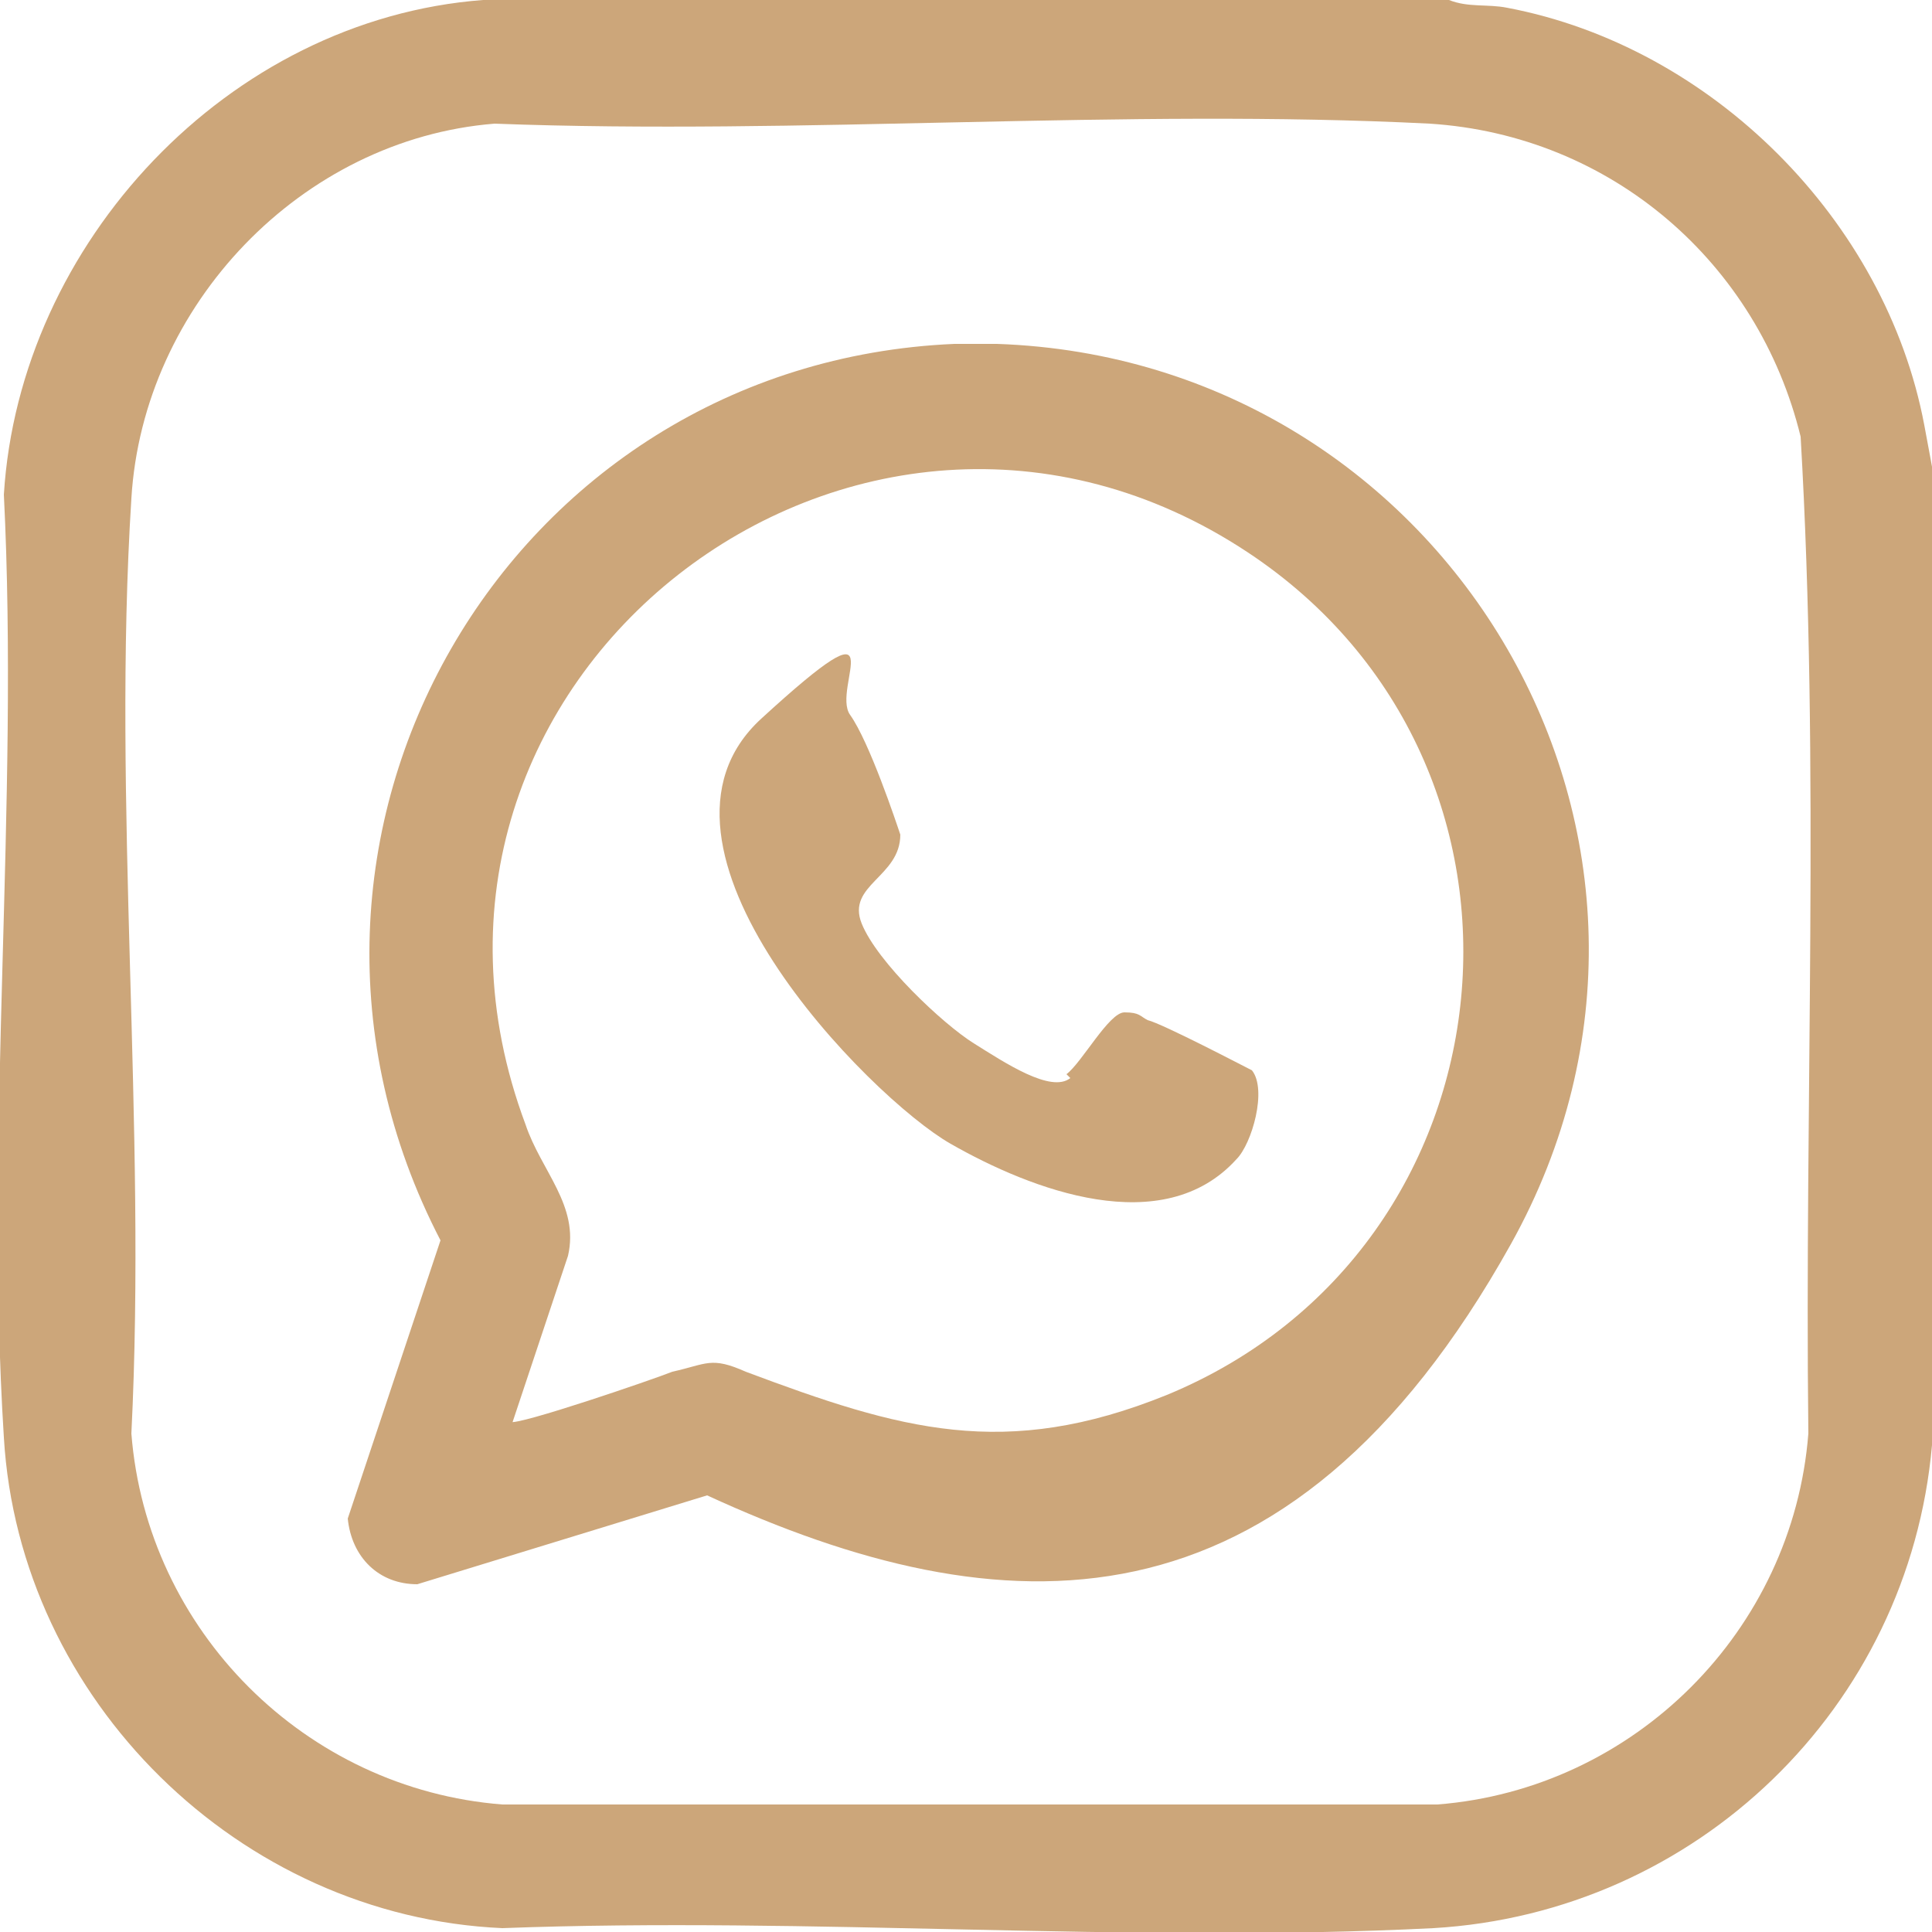
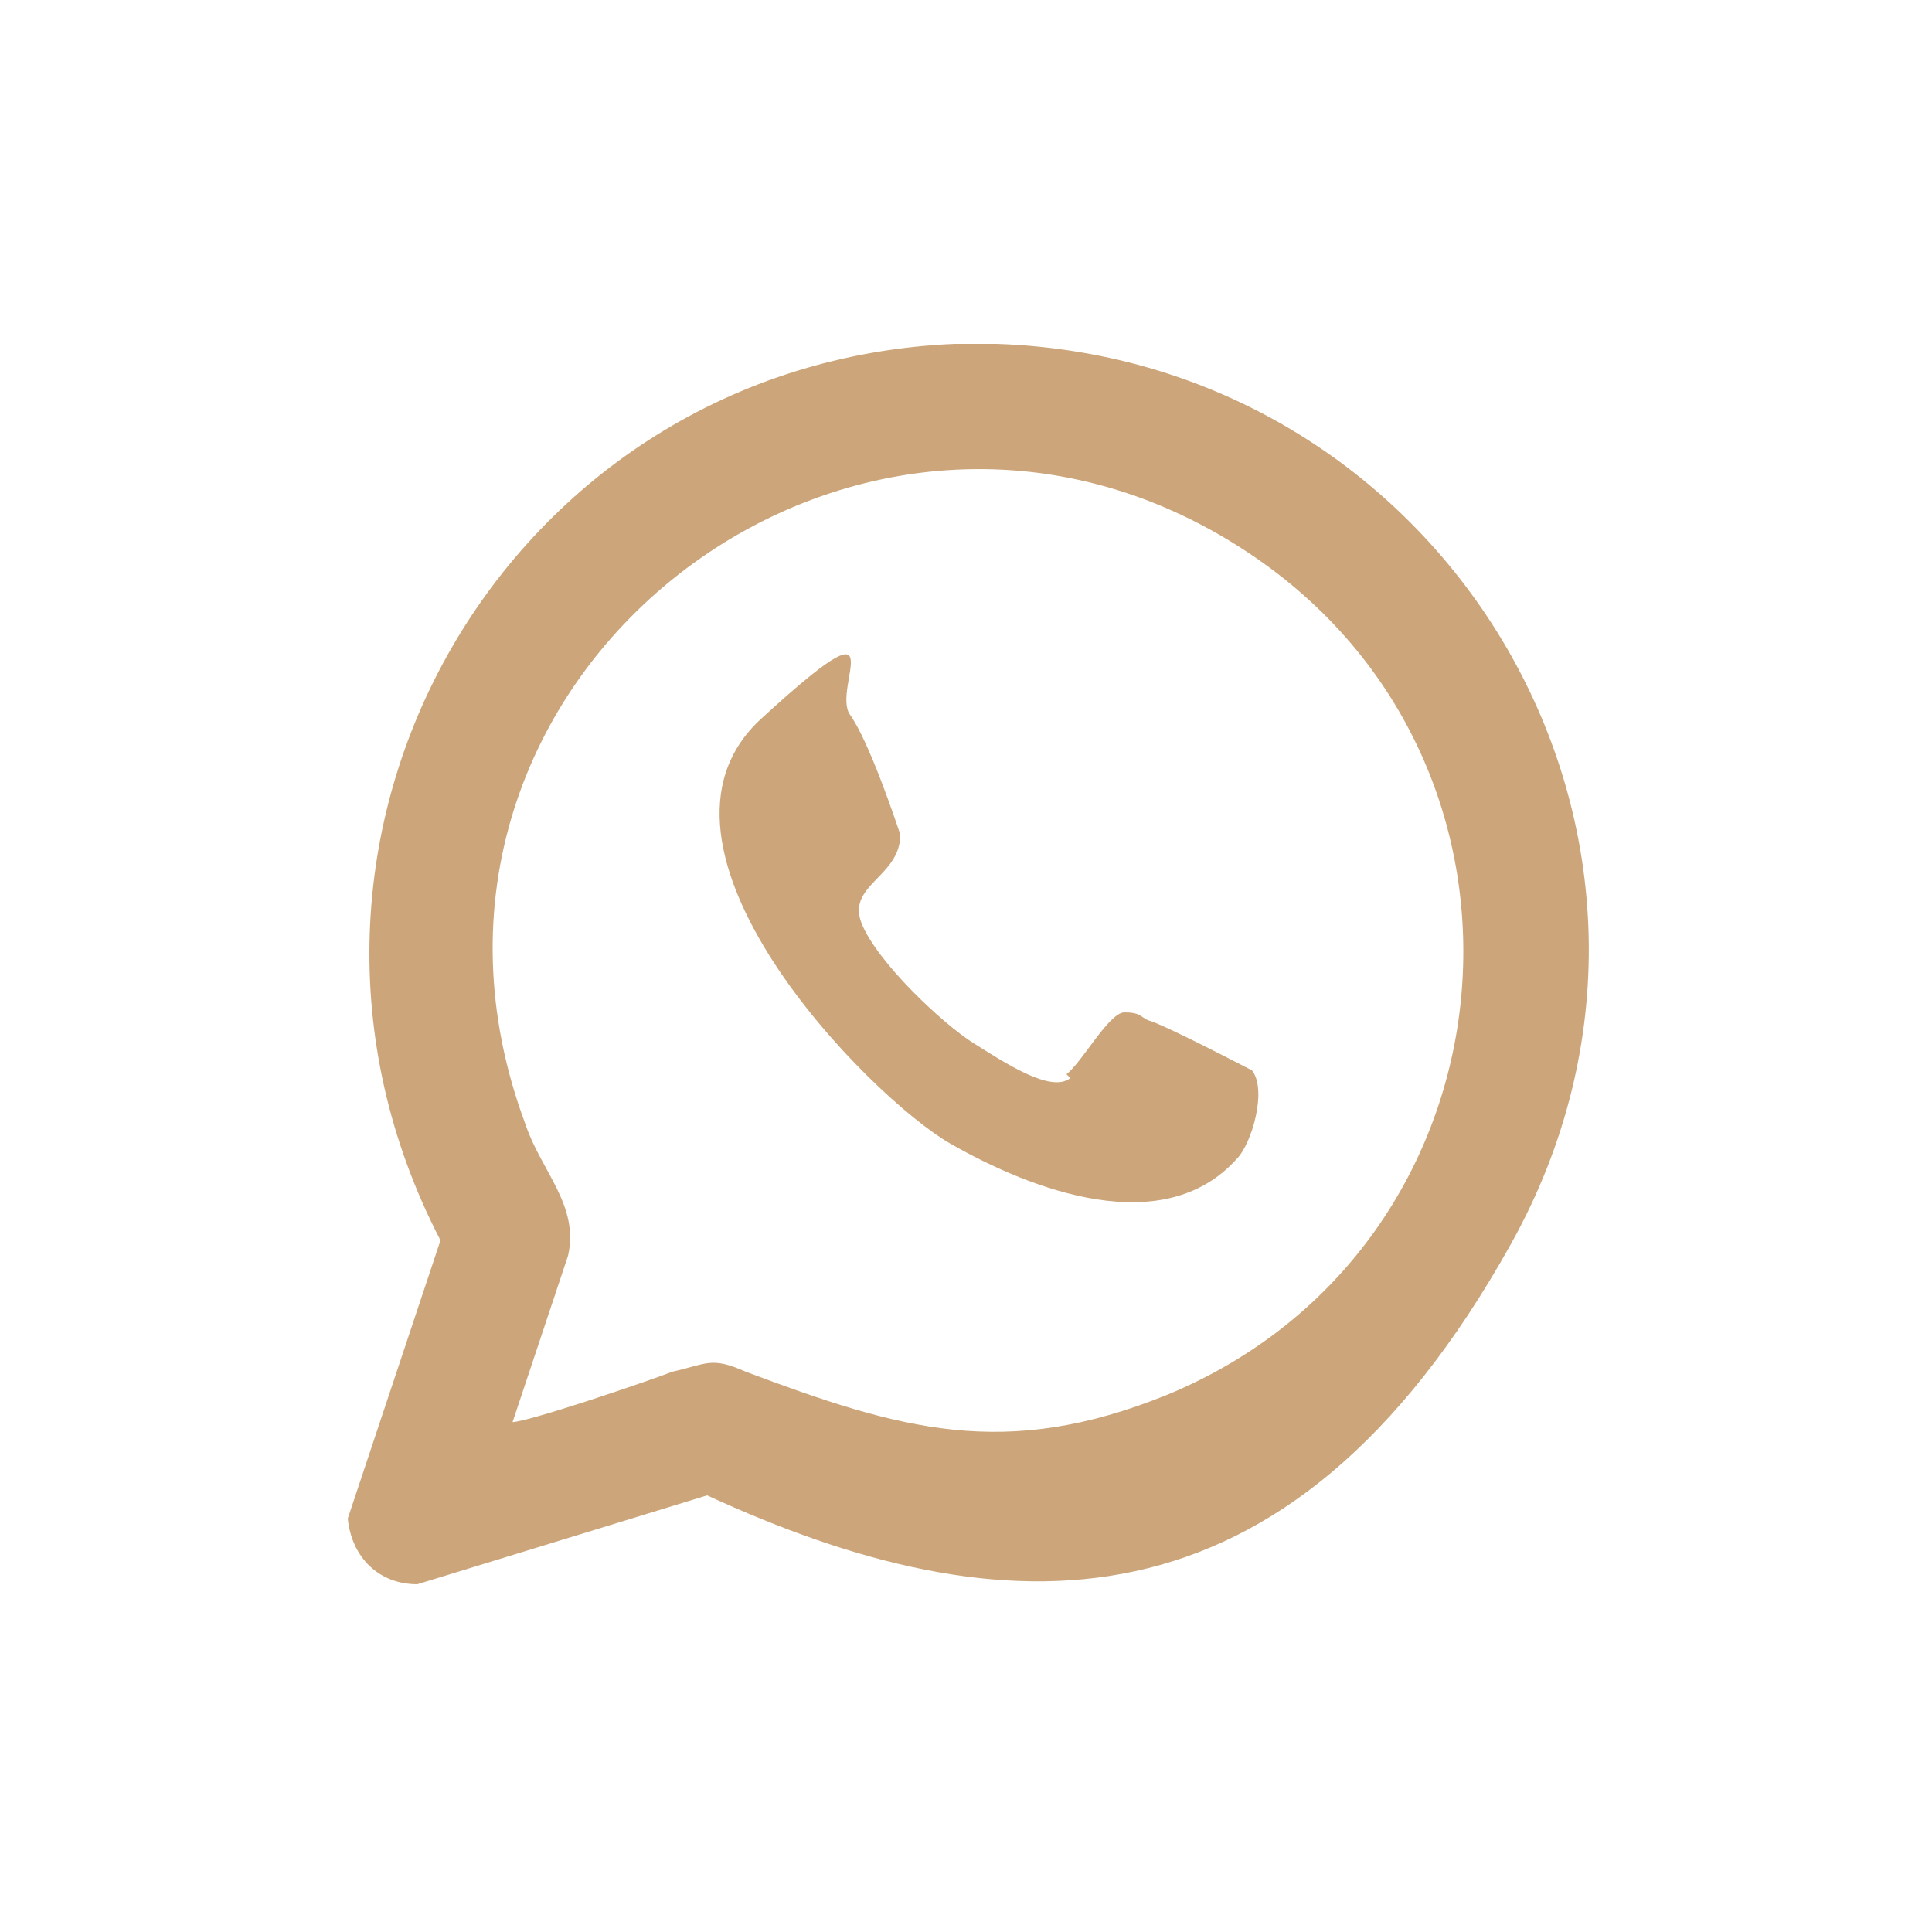
<svg xmlns="http://www.w3.org/2000/svg" id="Layer_1" width="50" height="50" version="1.1" viewBox="0 0 50 50">
  <defs>
    <style>
      .st0 {
        fill: #cca67a;
      }
    </style>
  </defs>
-   <path class="st0" d="M37.5,0c.5.2,1,.1,1.5.2,5.3,1,9.8,5.5,10.8,10.8s0,1,.2,1.5v24.9c-.6,6.8-6.1,12.1-12.9,12.5-7.9.4-16.1-.3-24.1,0-6.8-.3-12.5-5.9-12.9-12.7-.5-7.9.4-16.4,0-24.4C.5,6.3,5.9.5,12.5,0h.2c0,0,24.9,0,24.9,0ZM12.8,3.2C7.8,3.6,3.7,7.9,3.4,12.9c-.5,7.9.4,16.2,0,24.2.4,5.1,4.5,9.2,9.6,9.6h24.2c5.1-.4,9.2-4.5,9.6-9.6-.1-8.6.3-17.2-.2-25.8-1.1-4.5-4.9-7.8-9.6-8.1-7.9-.4-16.3.3-24.2,0Z" />
  <path class="st0" d="M24.8,8.9h1c11.7.4,19.1,12.9,13.3,23.3s-13.2,10-20.8,6.5l-7.5,2.3c-1,0-1.7-.7-1.8-1.7l2.4-7.2c-5.4-10.4,1.7-22.7,13.3-23.2ZM13.2,36.8c.2.1,3.7-1.1,4.2-1.3.9-.2,1-.4,1.9,0,4,1.5,6.7,2.3,10.9.6,9.2-3.8,10.4-16.3,2.1-21.8-10.1-6.7-23,3.3-18.7,14.8.4,1.2,1.4,2.1,1.1,3.4l-1.5,4.5Z" />
  <path class="st0" d="M27.6,27.8c.4-.3,1.1-1.6,1.5-1.6s.4.1.6.2c.4.1,2.5,1.2,2.7,1.3.4.5,0,1.9-.4,2.3-1.9,2.1-5.3.8-7.4-.4s-8.5-7.7-4.9-11,1.8-.8,2.3-.1,1.2,2.8,1.3,3.1c0,1.1-1.4,1.3-1,2.3s2.1,2.6,2.9,3.1,2,1.3,2.5.9Z" />
</svg>